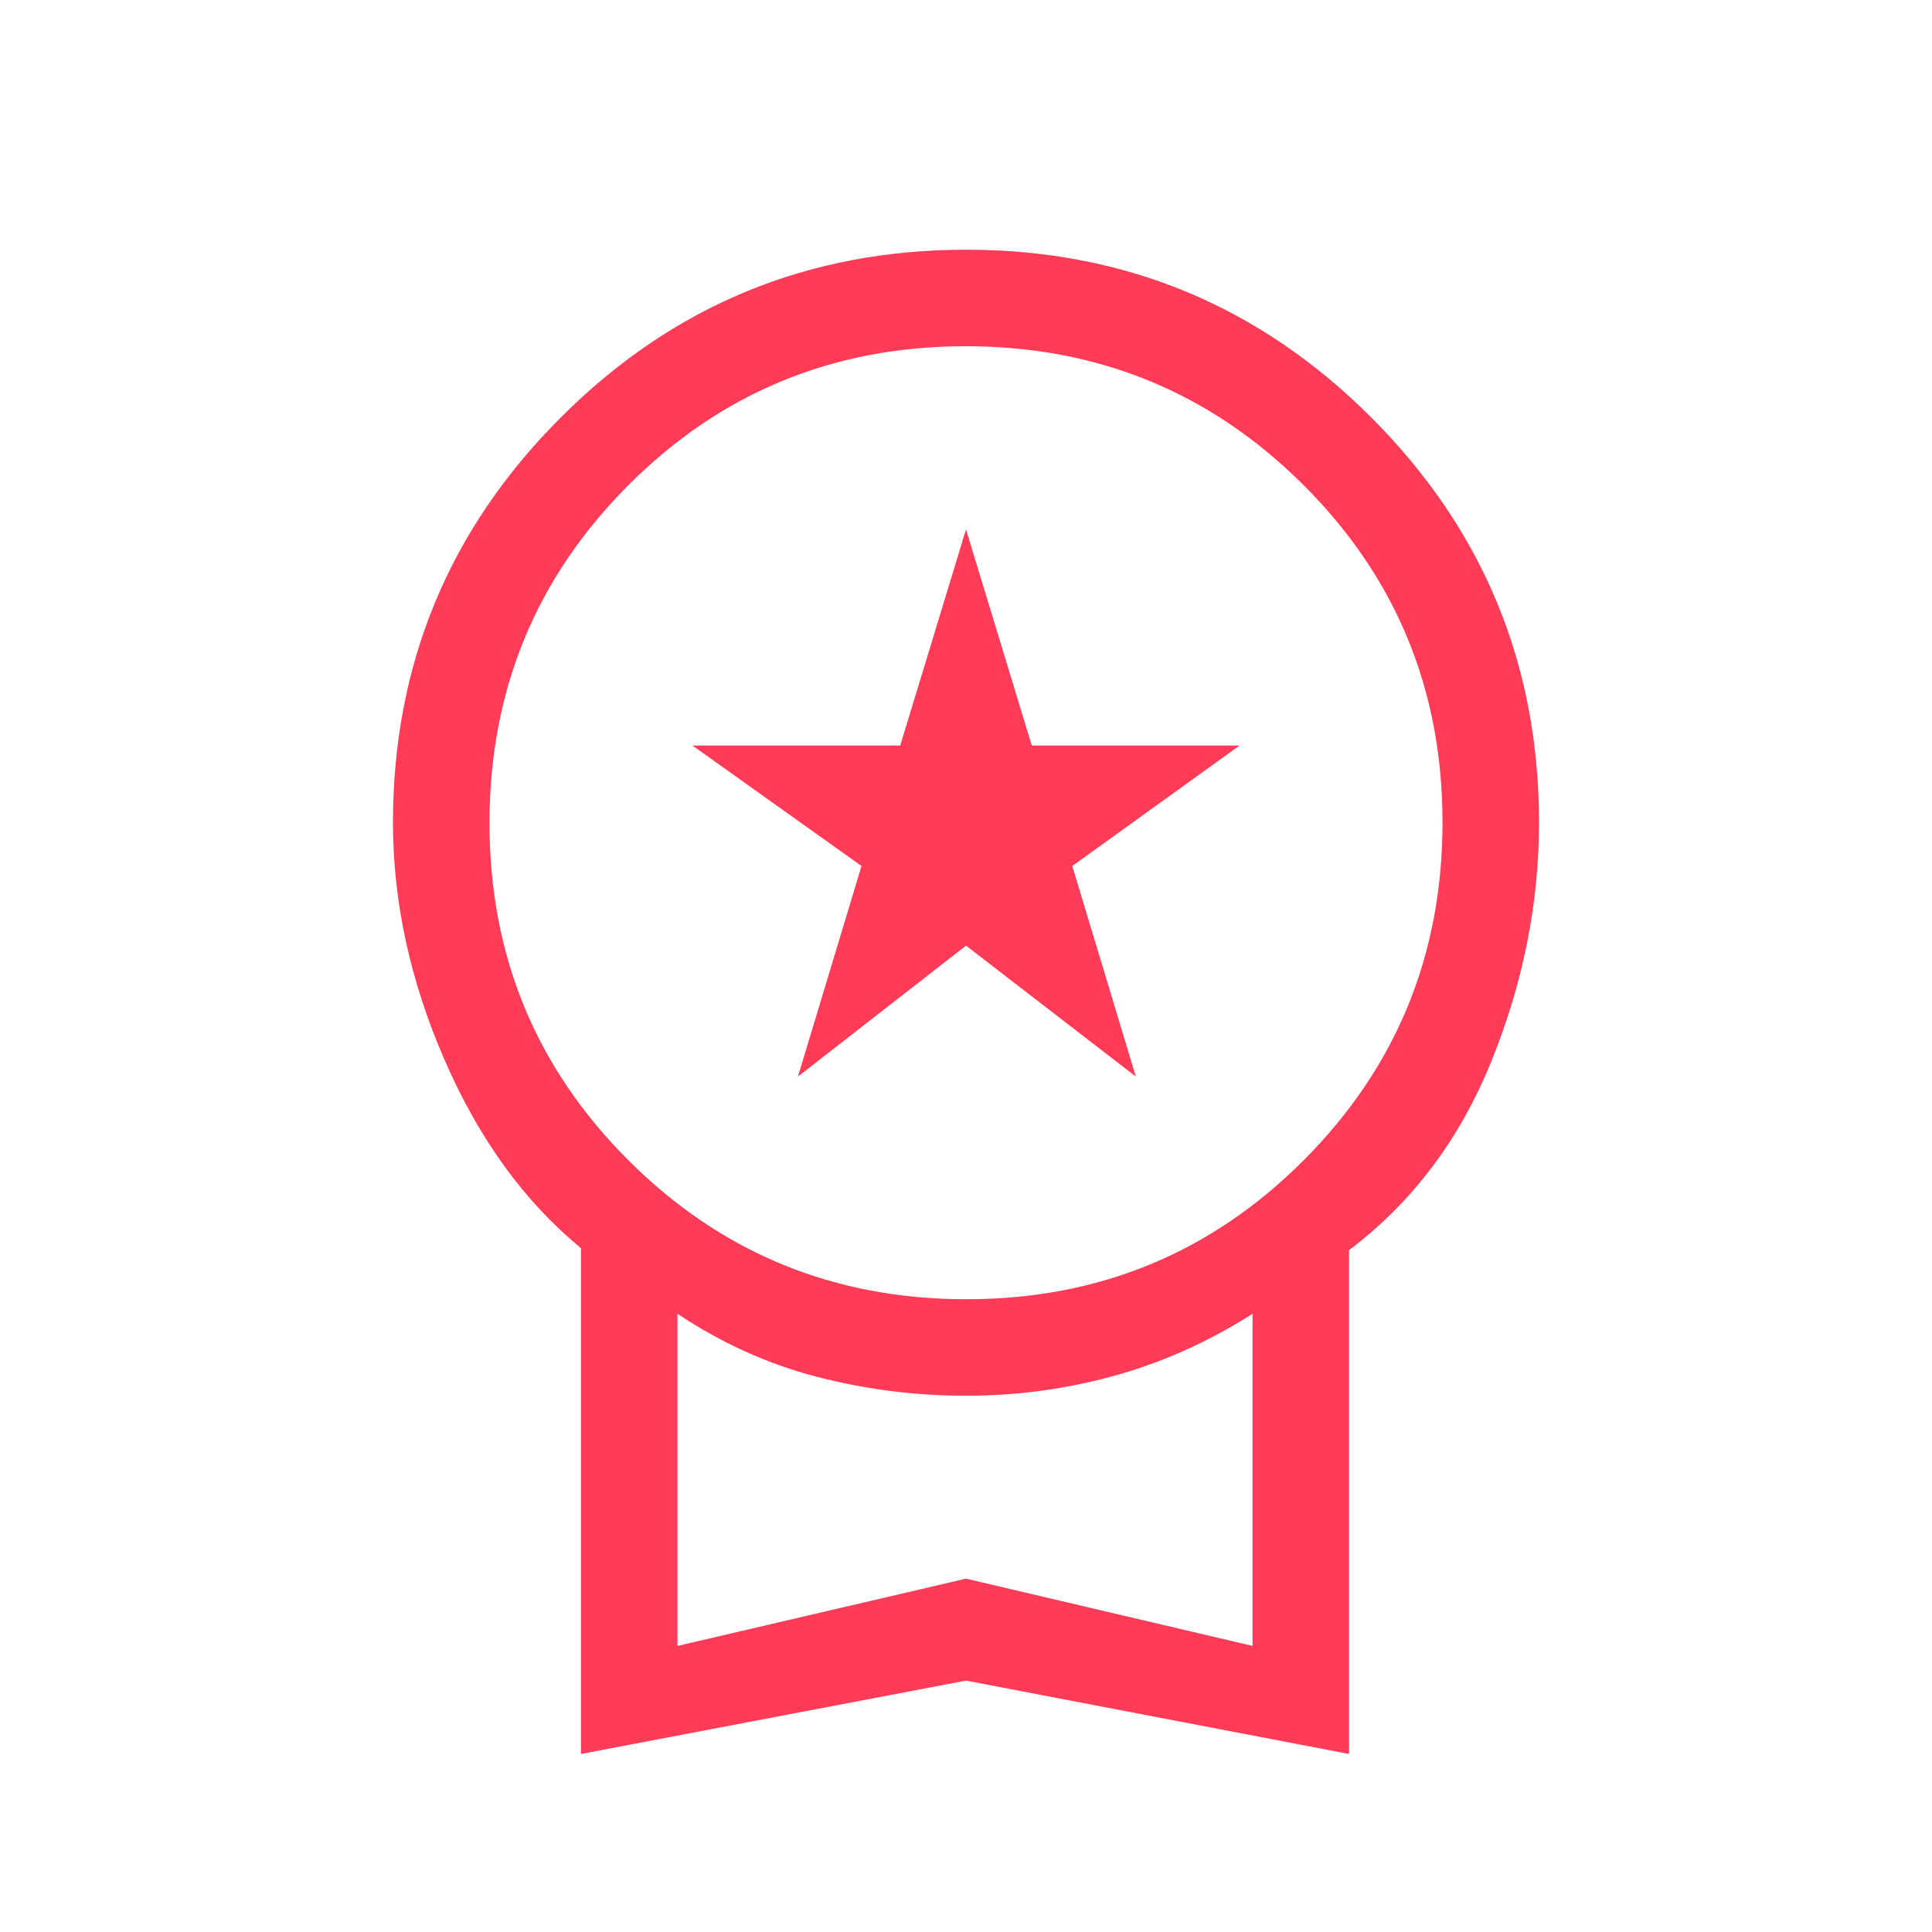
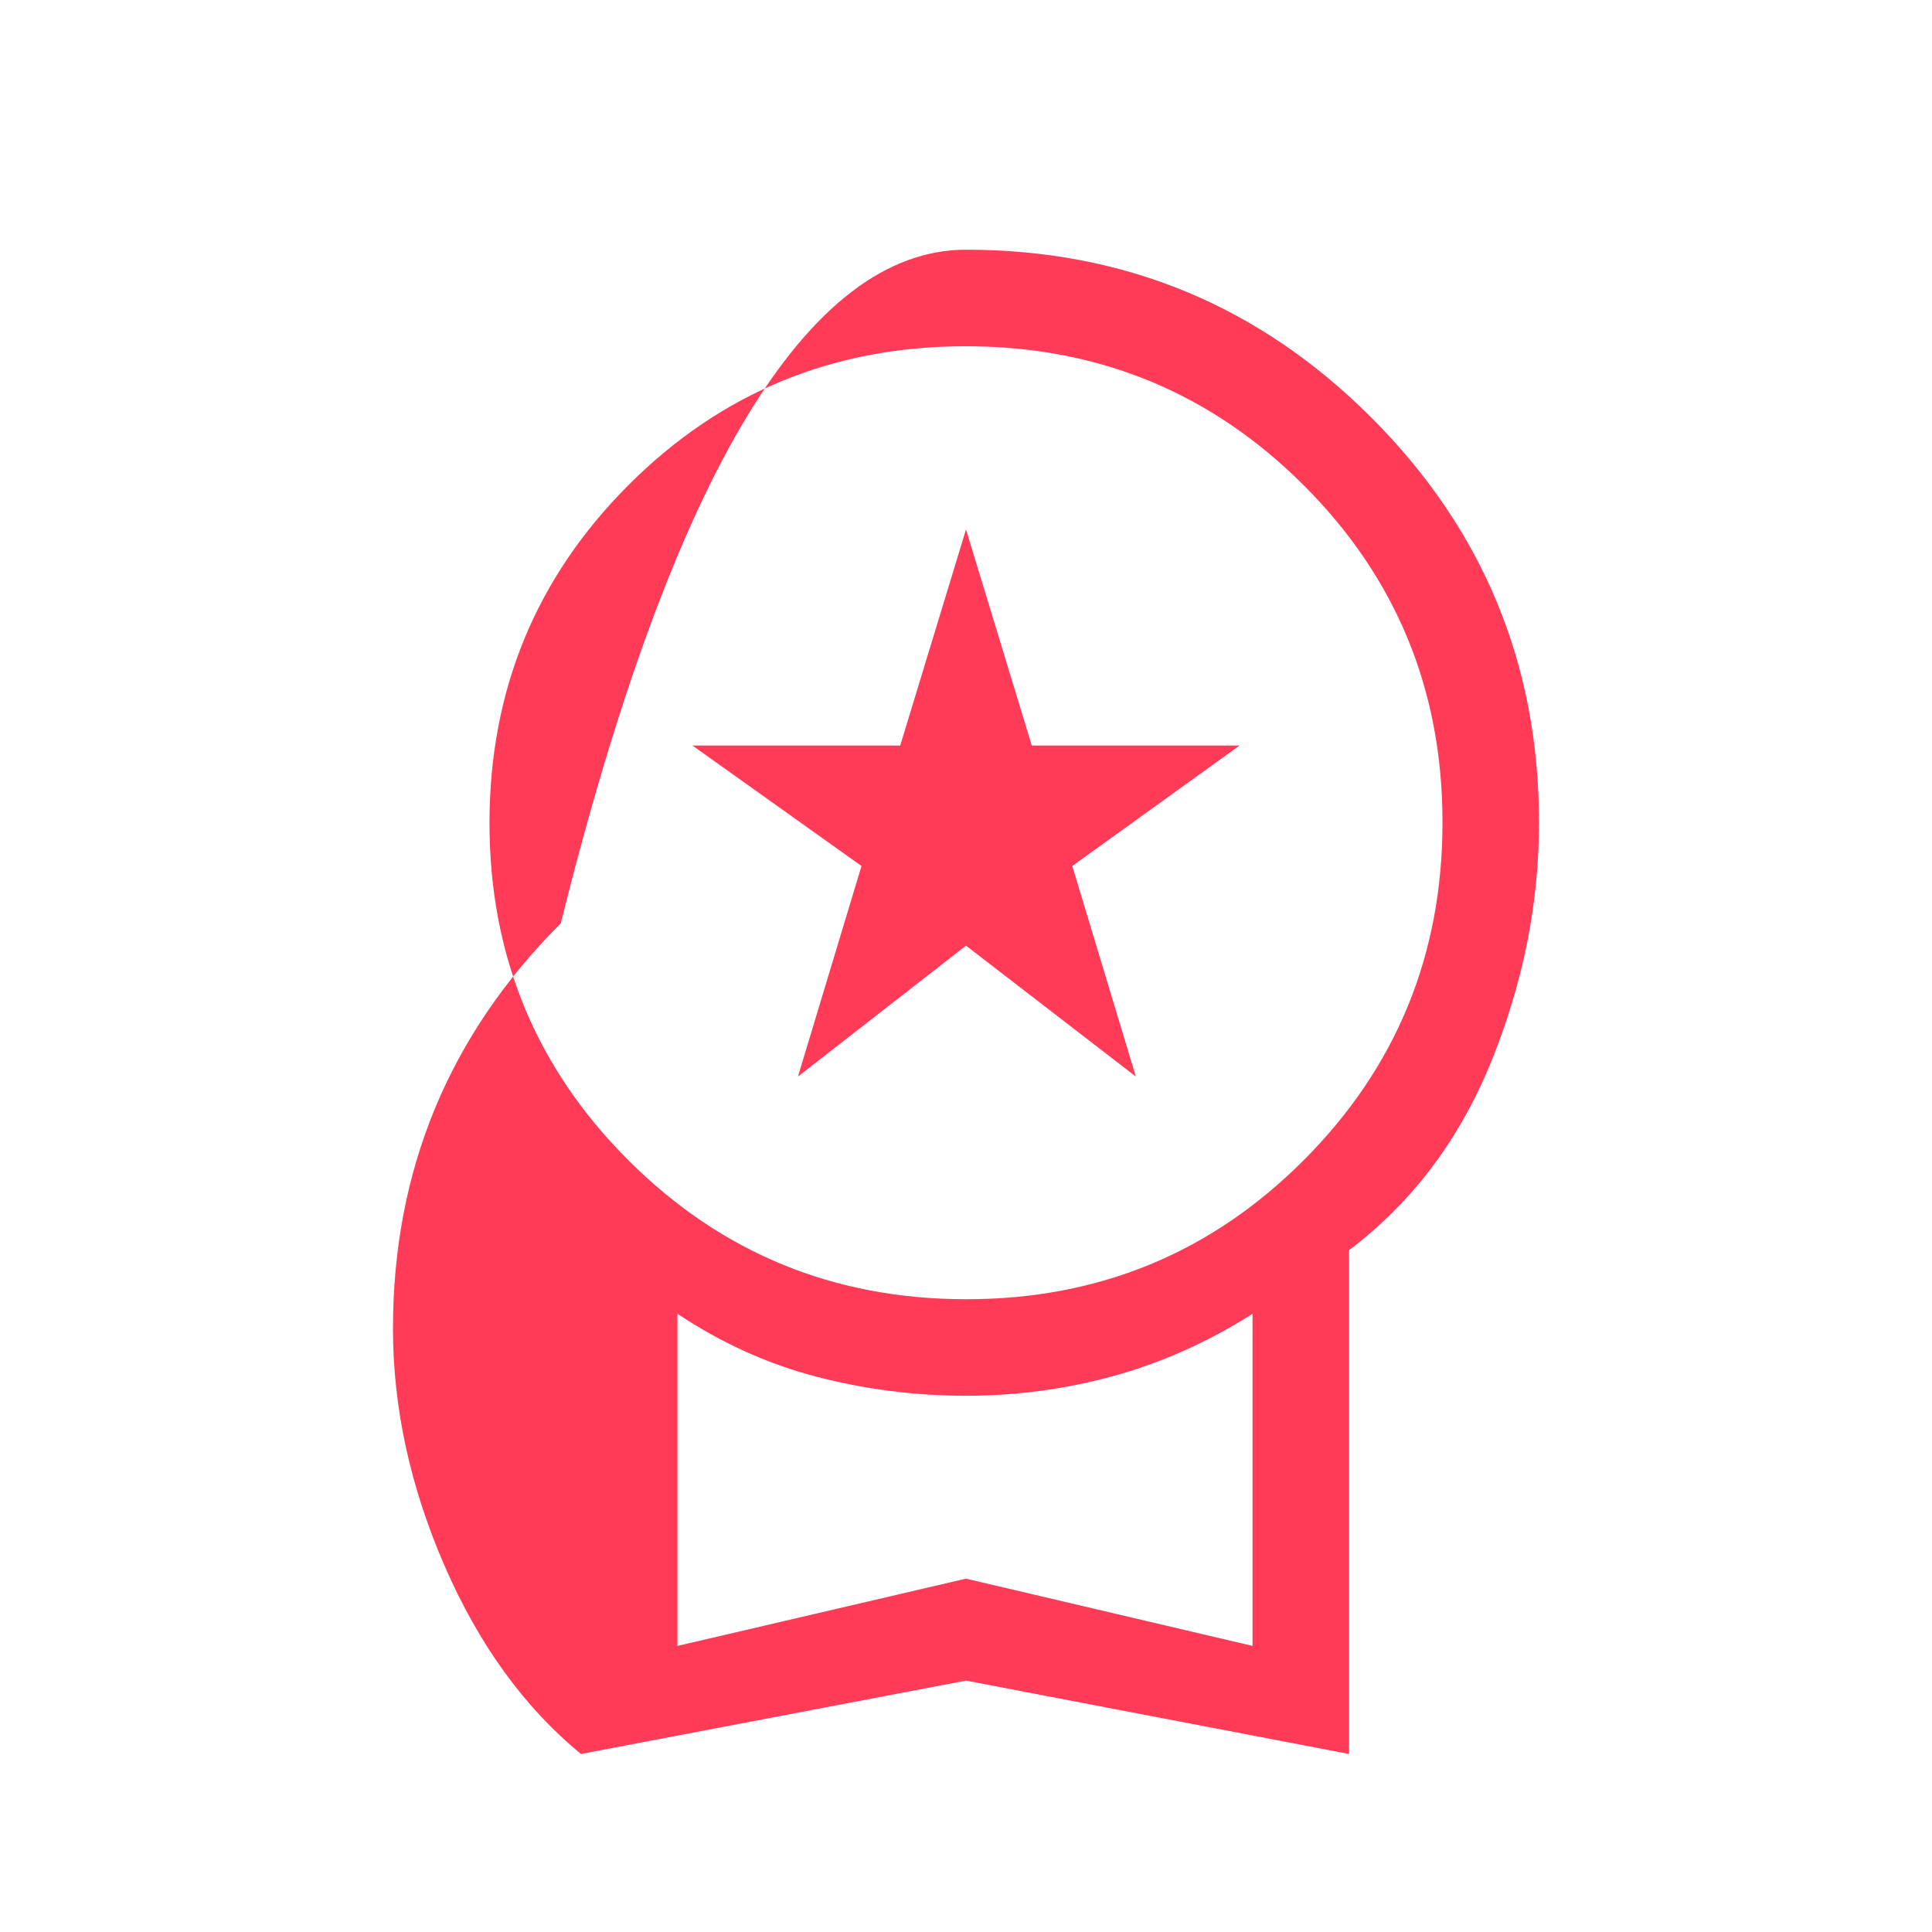
<svg xmlns="http://www.w3.org/2000/svg" height="20px" viewBox="0 -960 960 960" width="20px" fill="#ff3b57">
-   <path d="m396.5-425.08 31.58-104.61-84-59.85h103.23L480-696.92l32.69 107.38h103.23l-83.11 59.85 31.57 104.61L480-490.12l-83.5 65.04ZM288.66-88.46v-251.35q-42.2-34.69-67.79-93.57-25.6-58.89-25.6-117.81 0-118 83.37-201.37Q362-835.92 480-835.92q118 0 201.36 83.36 83.37 83.37 83.37 201.33 0 60-23.6 118.36-23.59 58.37-70.79 94.06v250.35L480-124.92 288.66-88.46Zm191.5-225.96q98.72 0 167.67-69.11 68.94-69.1 68.94-167.83 0-98.72-69.11-167.66-69.1-68.94-167.82-68.94t-167.67 69.1q-68.94 69.11-68.94 167.83 0 98.72 69.11 167.66 69.1 68.95 167.82 68.95ZM336.62-142.15 480-175.58l142.38 33.43v-165.04q-32.73 20.8-68.61 30.77-35.88 9.96-73.77 9.96-37.89 0-74.27-9.46-36.38-9.47-69.11-31.27v165.04ZM480-225.58Z" />
+   <path d="m396.5-425.08 31.58-104.61-84-59.85h103.23L480-696.92l32.69 107.38h103.23l-83.11 59.85 31.57 104.61L480-490.12l-83.5 65.04ZM288.66-88.46q-42.2-34.69-67.79-93.57-25.6-58.89-25.6-117.81 0-118 83.37-201.37Q362-835.92 480-835.92q118 0 201.36 83.36 83.37 83.37 83.37 201.33 0 60-23.6 118.36-23.59 58.37-70.79 94.06v250.35L480-124.92 288.66-88.46Zm191.5-225.96q98.72 0 167.67-69.11 68.94-69.1 68.94-167.83 0-98.72-69.11-167.66-69.1-68.94-167.82-68.94t-167.67 69.1q-68.94 69.11-68.94 167.83 0 98.72 69.11 167.66 69.1 68.95 167.82 68.95ZM336.62-142.15 480-175.58l142.38 33.43v-165.04q-32.73 20.8-68.61 30.77-35.88 9.96-73.77 9.96-37.89 0-74.27-9.46-36.38-9.47-69.11-31.27v165.04ZM480-225.58Z" />
</svg>